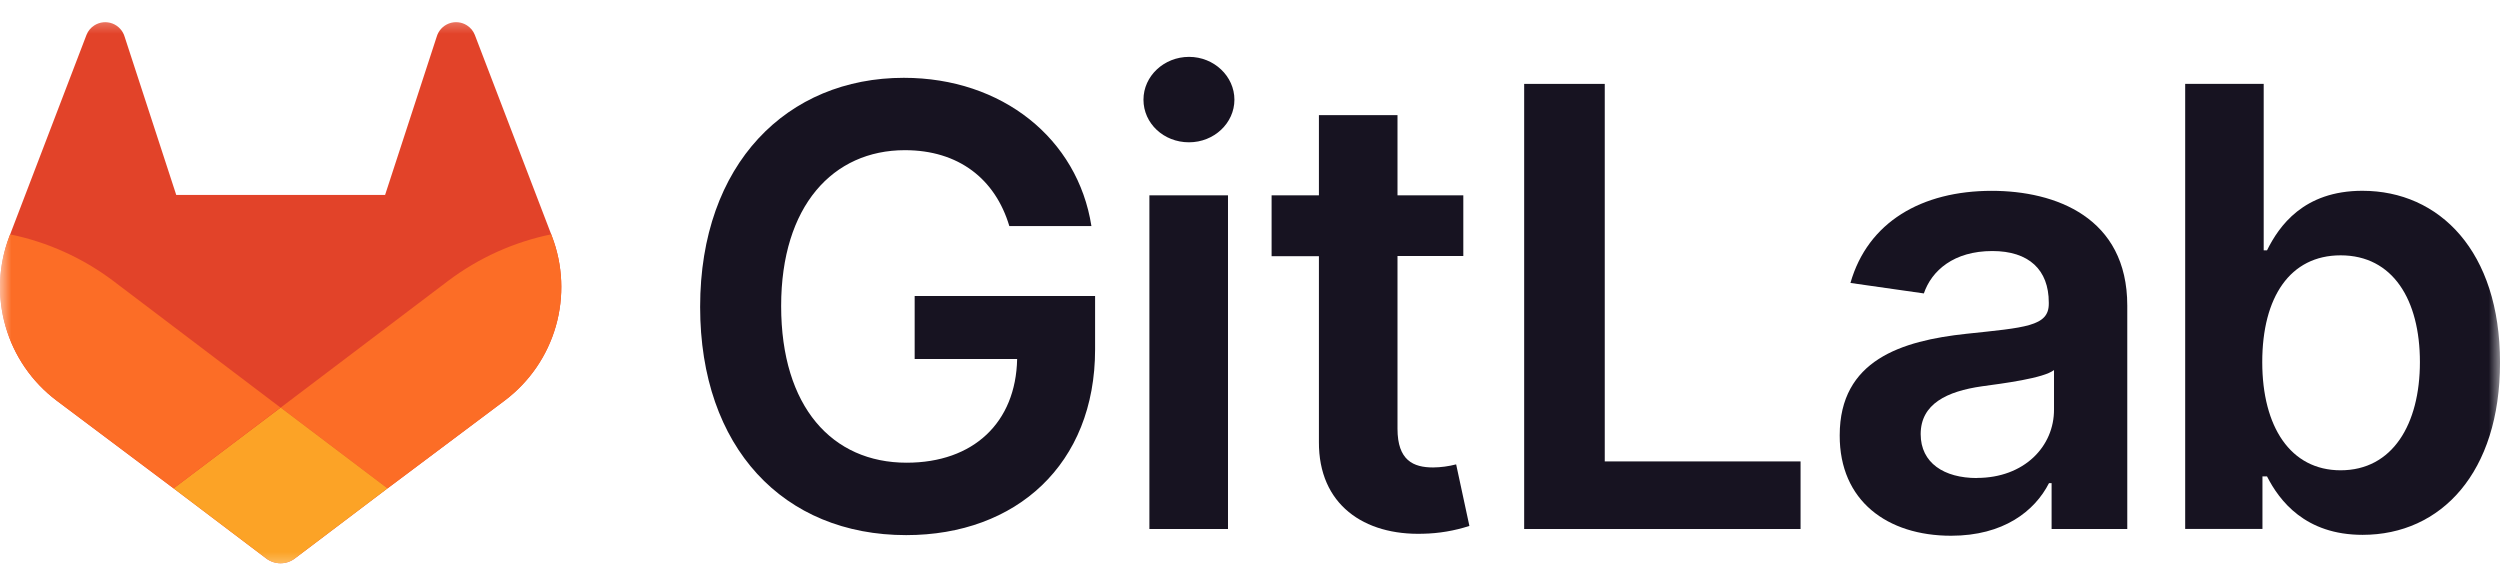
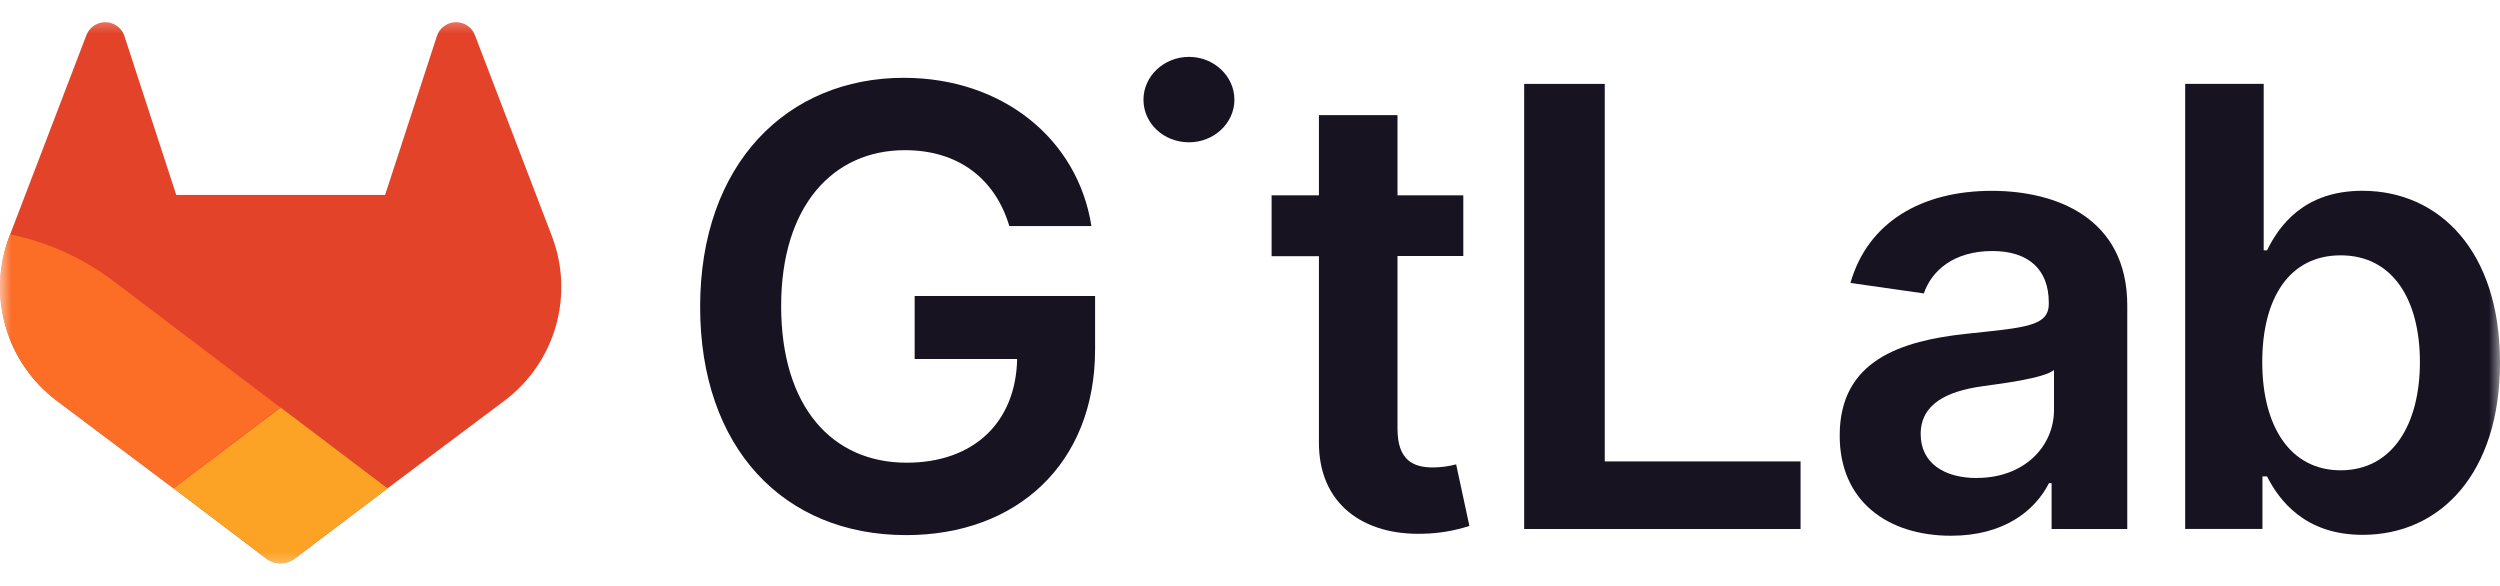
<svg xmlns="http://www.w3.org/2000/svg" width="111" height="26" viewBox="0 0 111 26" fill="none">
  <g clip-path="url(#clip0_10729_25798)">
    <mask id="mask0_10729_25798" style="mask-type:luminance" maskUnits="userSpaceOnUse" x="0" y="0" width="111" height="26">
      <path d="M111 0.5H0V25.5H111V0.5Z" fill="white" />
    </mask>
    <g mask="url(#mask0_10729_25798)">
      <path d="M44.814 10.036H48.459C47.851 6.157 44.496 3.455 40.129 3.455C34.963 3.455 31.086 7.257 31.086 13.625C31.086 19.88 34.788 23.759 40.235 23.759C45.123 23.759 48.622 20.611 48.622 15.517V13.143H40.611V15.941H45.161C45.104 18.76 43.224 20.544 40.254 20.544C36.948 20.544 34.683 18.065 34.683 13.587C34.683 9.138 36.987 6.668 40.177 6.668C42.558 6.668 44.187 7.941 44.814 10.036Z" fill="#171321" />
-       <path d="M51.033 23.487H54.523V8.672H51.033V23.487ZM52.794 6.318C53.902 6.318 54.808 5.468 54.808 4.426C54.808 3.385 53.902 2.525 52.794 2.525C51.685 2.525 50.77 3.374 50.77 4.426C50.77 5.479 51.669 6.318 52.787 6.318H52.794Z" fill="#171321" />
+       <path d="M51.033 23.487H54.523H51.033V23.487ZM52.794 6.318C53.902 6.318 54.808 5.468 54.808 4.426C54.808 3.385 53.902 2.525 52.794 2.525C51.685 2.525 50.77 3.374 50.77 4.426C50.77 5.479 51.669 6.318 52.787 6.318H52.794Z" fill="#171321" />
      <path d="M64.971 8.672H62.049V5.113H58.56V8.672H56.459V11.374H58.56V19.616C58.541 22.404 60.566 23.78 63.187 23.698C63.885 23.684 64.578 23.567 65.241 23.351L64.653 20.618C64.319 20.705 63.976 20.751 63.632 20.755C62.753 20.755 62.049 20.445 62.049 19.036V11.366H64.971V8.672Z" fill="#171321" />
      <path d="M67.673 23.488H79.945V20.487H71.251V3.725H67.673V23.488Z" fill="#171321" />
      <path d="M86.628 23.787C88.952 23.787 90.339 22.697 90.975 21.452H91.091V23.488H94.451V13.567C94.451 9.65 91.261 8.473 88.435 8.473C85.321 8.473 82.931 9.861 82.16 12.563L85.419 13.028C85.765 12.014 86.748 11.146 88.459 11.146C90.08 11.146 90.966 11.975 90.966 13.433V13.49C90.966 14.493 89.915 14.543 87.302 14.821C84.43 15.13 81.683 15.989 81.683 19.328C81.673 22.243 83.803 23.787 86.628 23.787ZM87.776 21.225C86.32 21.225 85.278 20.558 85.278 19.275C85.278 17.933 86.445 17.374 87.998 17.152C88.915 17.027 90.747 16.794 91.198 16.429V18.175C91.208 19.82 89.876 21.22 87.776 21.22V21.225Z" fill="#171321" />
      <path d="M97.022 23.486H100.453V21.151H100.655C101.205 22.232 102.352 23.747 104.898 23.747C108.388 23.747 111.001 20.977 111.001 16.095C111.001 11.154 108.311 8.471 104.889 8.471C102.276 8.471 101.186 10.044 100.655 11.116H100.508V3.723H97.022V23.486ZM100.444 16.076C100.444 13.193 101.677 11.337 103.924 11.337C106.247 11.337 107.444 13.315 107.444 16.076C107.444 18.837 106.229 20.881 103.924 20.881C101.697 20.881 100.444 18.951 100.444 16.076Z" fill="#171321" />
      <path d="M24.507 10.494L24.474 10.404L21.081 1.547C21.013 1.373 20.891 1.226 20.733 1.126C20.615 1.05 20.481 1.004 20.342 0.989C20.202 0.975 20.062 0.993 19.931 1.043C19.8 1.093 19.683 1.173 19.588 1.276C19.494 1.379 19.425 1.504 19.387 1.638L17.098 8.655H7.825L5.536 1.638C5.498 1.504 5.429 1.38 5.334 1.277C5.24 1.173 5.122 1.094 4.992 1.044C4.861 0.994 4.72 0.976 4.581 0.99C4.442 1.004 4.308 1.051 4.19 1.126C4.032 1.226 3.91 1.373 3.841 1.547L0.451 10.406L0.416 10.494C-0.072 11.771 -0.132 13.172 0.245 14.486C0.621 15.8 1.415 16.956 2.505 17.779L2.518 17.789L2.547 17.811L7.707 21.683L10.267 23.619L11.822 24.796C12.005 24.934 12.227 25.009 12.456 25.009C12.685 25.009 12.907 24.934 13.089 24.796L14.645 23.619L17.205 21.683L22.401 17.789L22.416 17.778C23.506 16.955 24.3 15.799 24.677 14.485C25.054 13.171 24.995 11.771 24.507 10.494Z" fill="#E24329" />
-       <path d="M24.507 10.494L24.474 10.404C22.821 10.744 21.264 11.445 19.914 12.458L12.466 18.095L17.208 21.683L22.405 17.789L22.419 17.778C23.509 16.955 24.302 15.799 24.679 14.485C25.055 13.171 24.995 11.771 24.507 10.494Z" fill="#FC6D26" />
      <path d="M7.707 21.683L10.267 23.62L11.822 24.797C12.005 24.935 12.227 25.009 12.456 25.009C12.684 25.009 12.907 24.935 13.089 24.797L14.645 23.62L17.205 21.683L12.462 18.096L7.707 21.683Z" fill="#FCA326" />
      <path d="M5.009 12.458C3.66 11.446 2.103 10.745 0.451 10.406L0.416 10.494C-0.072 11.771 -0.132 13.173 0.245 14.487C0.621 15.801 1.415 16.957 2.505 17.78L2.518 17.79L2.547 17.812L7.707 21.683L12.453 18.096L5.009 12.458Z" fill="#FC6D26" />
    </g>
  </g>
  <defs>
    <clipPath id="clip0_10729_25798">
      <rect width="111" height="25" fill="white" transform="translate(0 0.5)" />
    </clipPath>
  </defs>
</svg>